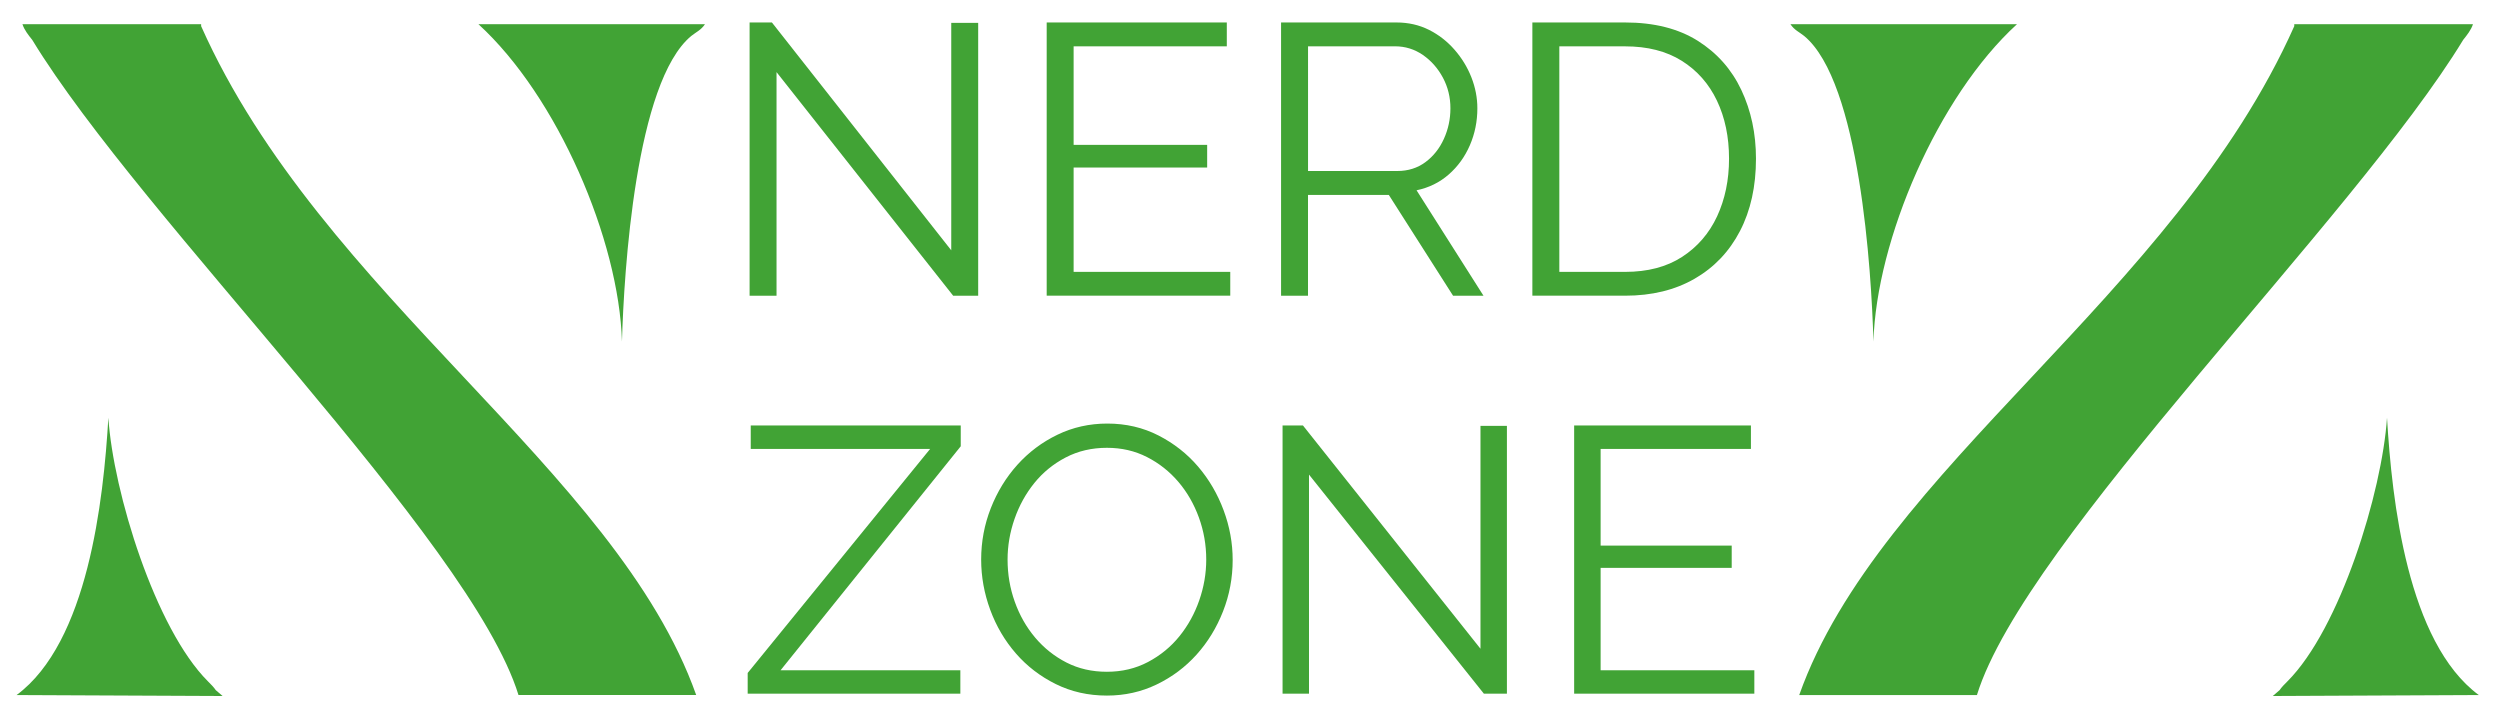
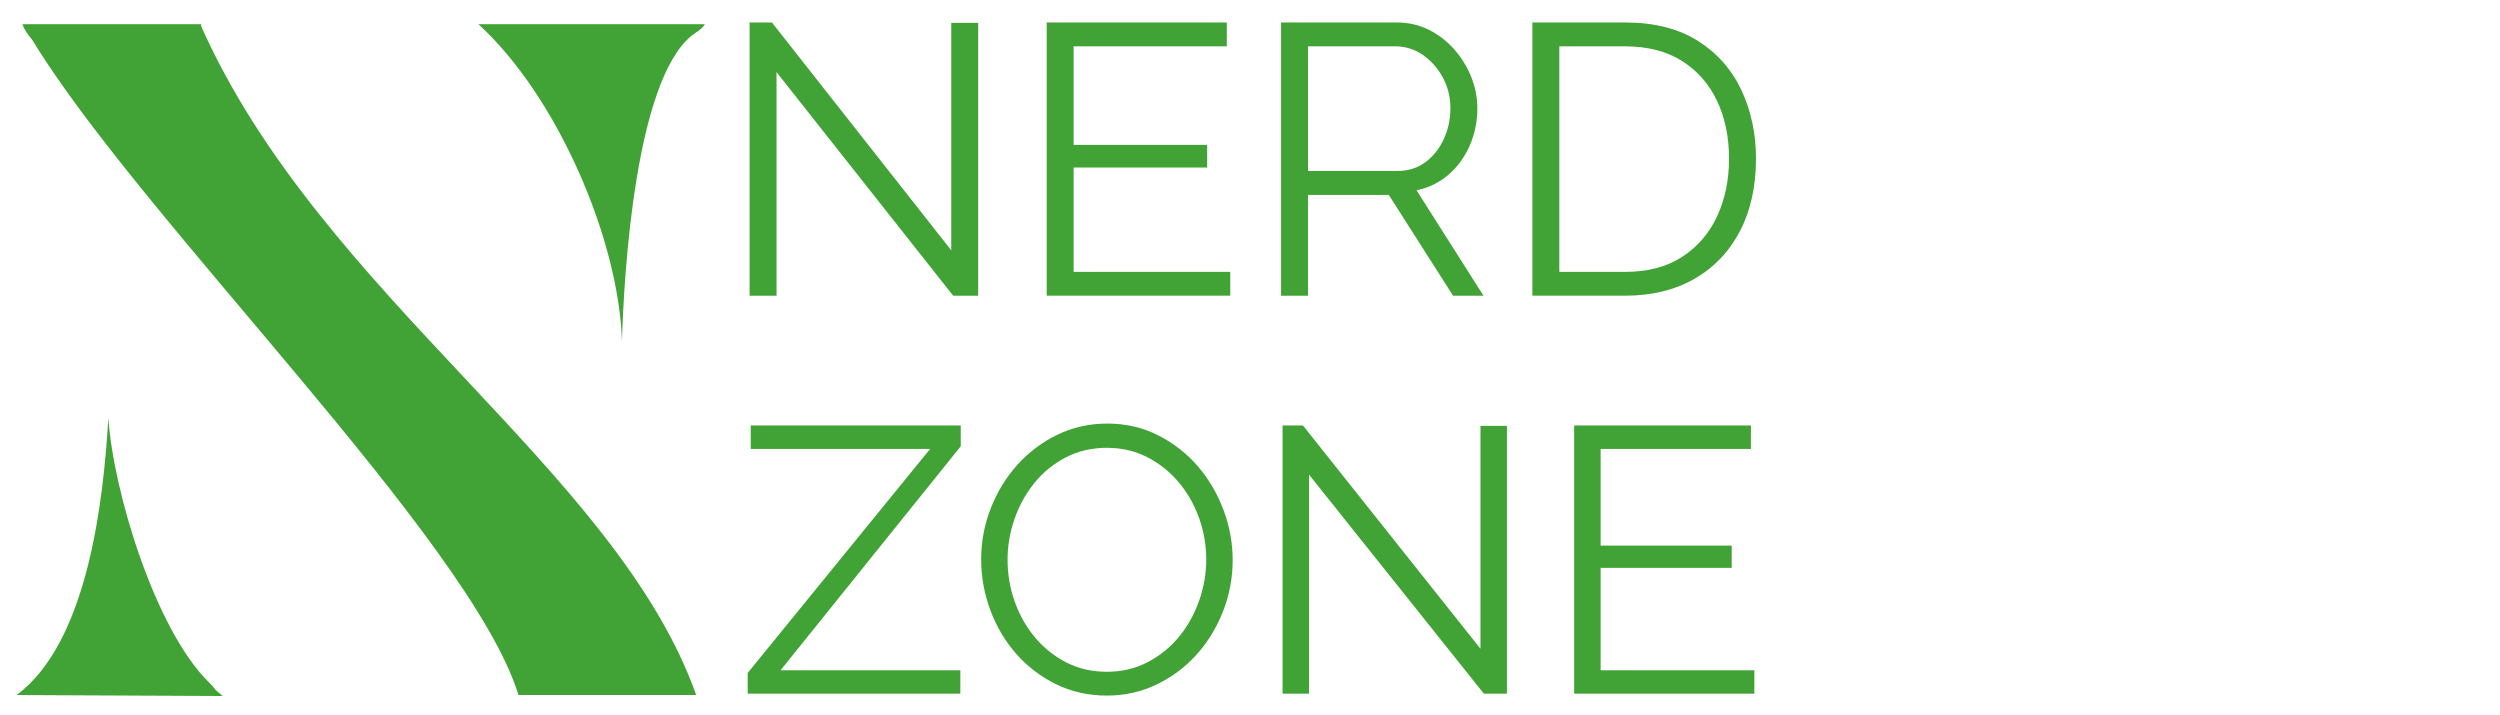
<svg xmlns="http://www.w3.org/2000/svg" viewBox="8.419 7.817 703.564 201.15" style="enable-background:new 0 0 1080 539.1;">
  <defs>
    <style type="text/css">
	.st0{fill:#FFFFFF;}
	.st1{fill:#41A335;}
</style>
  </defs>
  <g transform="matrix(1, 0, 0, 1, -189.225, -163.969)">
    <g>
      <path class="st1" d="M202.31,367.39c20.06-14.84,24.46-54.68,25.83-78.04c1.37,20.88,13.19,59.36,28.03,74.19 c0.83,0.82,1.65,1.65,2.2,2.47l1.92,1.65L202.31,367.39z M206.71,183c-1.1-1.37-2.2-2.75-2.75-4.4h50.29v0.55 c33.8,75.84,116.79,124.76,139.32,188.23h-50.01C330.09,323.7,237.49,233.56,206.71,183z M396.04,178.6 c-1.1,1.65-2.47,2.2-3.85,3.3c-15.66,12.92-18.96,66.23-19.51,86.01c-0.82-28.58-18.14-68.97-40.39-89.31H396.04z" />
    </g>
    <g>
-       <path class="st1" d="M837.26,367.66l1.92-1.65c0.55-0.82,1.37-1.65,2.2-2.47c14.84-14.84,26.65-53.31,28.03-74.19 c1.37,23.36,5.77,63.2,25.83,78.04L837.26,367.66z M754,367.39h-50.01C726.52,303.91,809.51,255,843.31,179.15v-0.55h50.29 c-0.55,1.65-1.65,3.02-2.75,4.4C860.07,233.56,767.46,323.7,754,367.39z M765.27,178.6c-22.26,20.33-39.57,60.73-40.39,89.31 c-0.55-19.79-3.85-73.1-19.51-86.01c-1.37-1.1-2.75-1.65-3.85-3.3H765.27z" />
-     </g>
+       </g>
    <g>
      <g>
        <path class="st1" d="M416.18,192.08v62.93h-7.58v-76.9h6.28l50.47,64.12v-64.01h7.58v76.79h-7.04L416.18,192.08z" />
        <path class="st1" d="M543.87,248.29v6.71h-51.66v-76.9h50.69v6.72h-43.11v27.73h37.58v6.39h-37.58v29.35H543.87z" />
        <path class="st1" d="M558.17,255.01v-76.9h32.49c3.32,0,6.35,0.69,9.1,2.06c2.74,1.37,5.14,3.23,7.2,5.58 c2.06,2.35,3.65,4.95,4.77,7.8c1.12,2.85,1.68,5.76,1.68,8.72c0,3.68-0.7,7.15-2.11,10.4c-1.41,3.25-3.39,5.99-5.96,8.23 c-2.56,2.24-5.58,3.72-9.04,4.44l18.84,29.68h-8.56l-18.09-28.38h-22.74v28.38H558.17z M565.75,219.91h25.13 c3.03,0,5.67-0.83,7.91-2.49c2.24-1.66,3.97-3.84,5.2-6.55c1.23-2.71,1.84-5.58,1.84-8.61c0-3.1-0.7-5.97-2.11-8.61 c-1.41-2.63-3.29-4.77-5.63-6.39c-2.35-1.62-4.97-2.44-7.85-2.44h-24.48V219.91z" />
        <path class="st1" d="M628.89,255.01v-76.9h26.1c8.16,0,14.96,1.72,20.42,5.14c5.45,3.43,9.55,8.05,12.29,13.86 c2.74,5.81,4.12,12.26,4.12,19.33c0,7.8-1.5,14.59-4.5,20.36c-3,5.78-7.26,10.25-12.78,13.43c-5.52,3.18-12.04,4.77-19.55,4.77 H628.89z M684.24,216.45c0-6.14-1.14-11.59-3.41-16.35s-5.58-8.5-9.91-11.21c-4.33-2.71-9.64-4.06-15.92-4.06h-18.52v63.47h18.52 c6.35,0,11.7-1.41,16.03-4.22s7.62-6.62,9.86-11.43C683.11,227.84,684.24,222.44,684.24,216.45z" />
      </g>
      <g>
        <path class="st1" d="M408.07,361.16l51.34-63.04h-50.49v-6.59h59.1v5.85l-50.71,63.04h50.6v6.59h-59.85V361.16z" />
        <path class="st1" d="M509.16,367.54c-5.25,0-10.04-1.08-14.4-3.24c-4.36-2.16-8.1-5.03-11.21-8.61 c-3.12-3.58-5.53-7.67-7.23-12.28c-1.7-4.61-2.55-9.32-2.55-14.14c0-5.03,0.9-9.85,2.71-14.46c1.81-4.61,4.3-8.68,7.49-12.23 c3.19-3.54,6.94-6.36,11.27-8.45c4.32-2.09,9-3.14,14.03-3.14c5.24,0,10.05,1.12,14.4,3.35s8.08,5.16,11.16,8.77 s5.47,7.71,7.17,12.28c1.7,4.57,2.55,9.23,2.55,13.98c0,5.03-0.9,9.85-2.71,14.46c-1.81,4.61-4.29,8.66-7.44,12.17 c-3.15,3.51-6.89,6.31-11.21,8.4C518.87,366.49,514.19,367.54,509.16,367.54z M481.2,329.27c0,4.11,0.67,8.06,2.02,11.85 c1.35,3.79,3.26,7.16,5.74,10.1c2.48,2.94,5.42,5.28,8.82,7.02c3.4,1.74,7.19,2.6,11.37,2.6c4.25,0,8.11-0.92,11.59-2.76 c3.47-1.84,6.41-4.25,8.82-7.23c2.41-2.98,4.27-6.34,5.58-10.1c1.31-3.76,1.97-7.58,1.97-11.48c0-4.11-0.69-8.06-2.07-11.85 c-1.38-3.79-3.31-7.14-5.79-10.05c-2.48-2.9-5.42-5.23-8.82-6.96c-3.4-1.74-7.16-2.6-11.27-2.6c-4.25,0-8.12,0.9-11.59,2.71 c-3.47,1.81-6.41,4.2-8.82,7.18c-2.41,2.98-4.27,6.34-5.58,10.1C481.86,321.55,481.2,325.37,481.2,329.27z" />
        <path class="st1" d="M566.03,305.35v61.66h-7.44v-75.48h5.74l49.96,62.83v-62.72h7.44v75.37h-6.48L566.03,305.35z" />
        <path class="st1" d="M691.36,360.42v6.59h-50.71v-75.48h49.75v6.59H648.1v27.21h36.89v6.27H648.1v28.81H691.36z" />
      </g>
    </g>
  </g>
</svg>